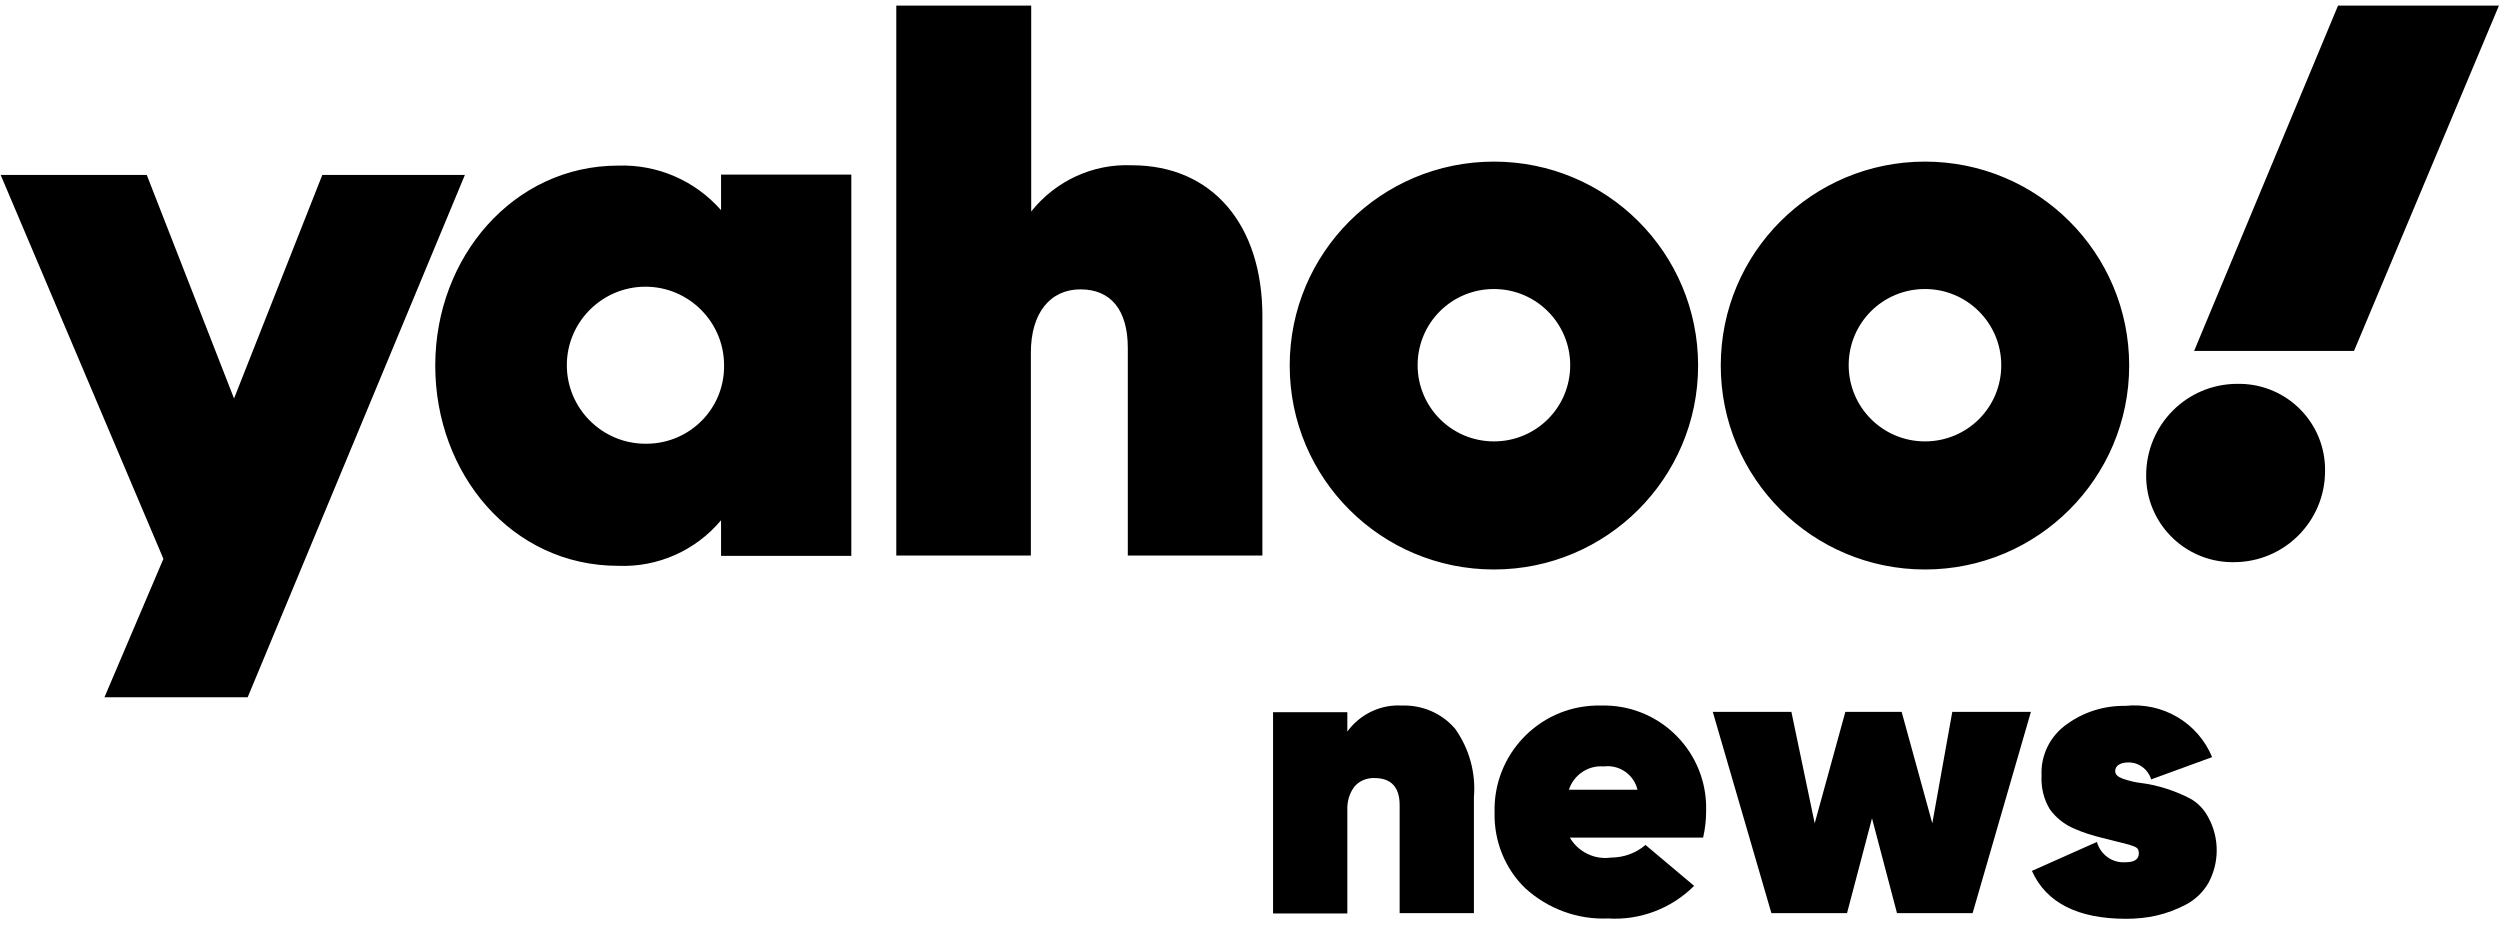
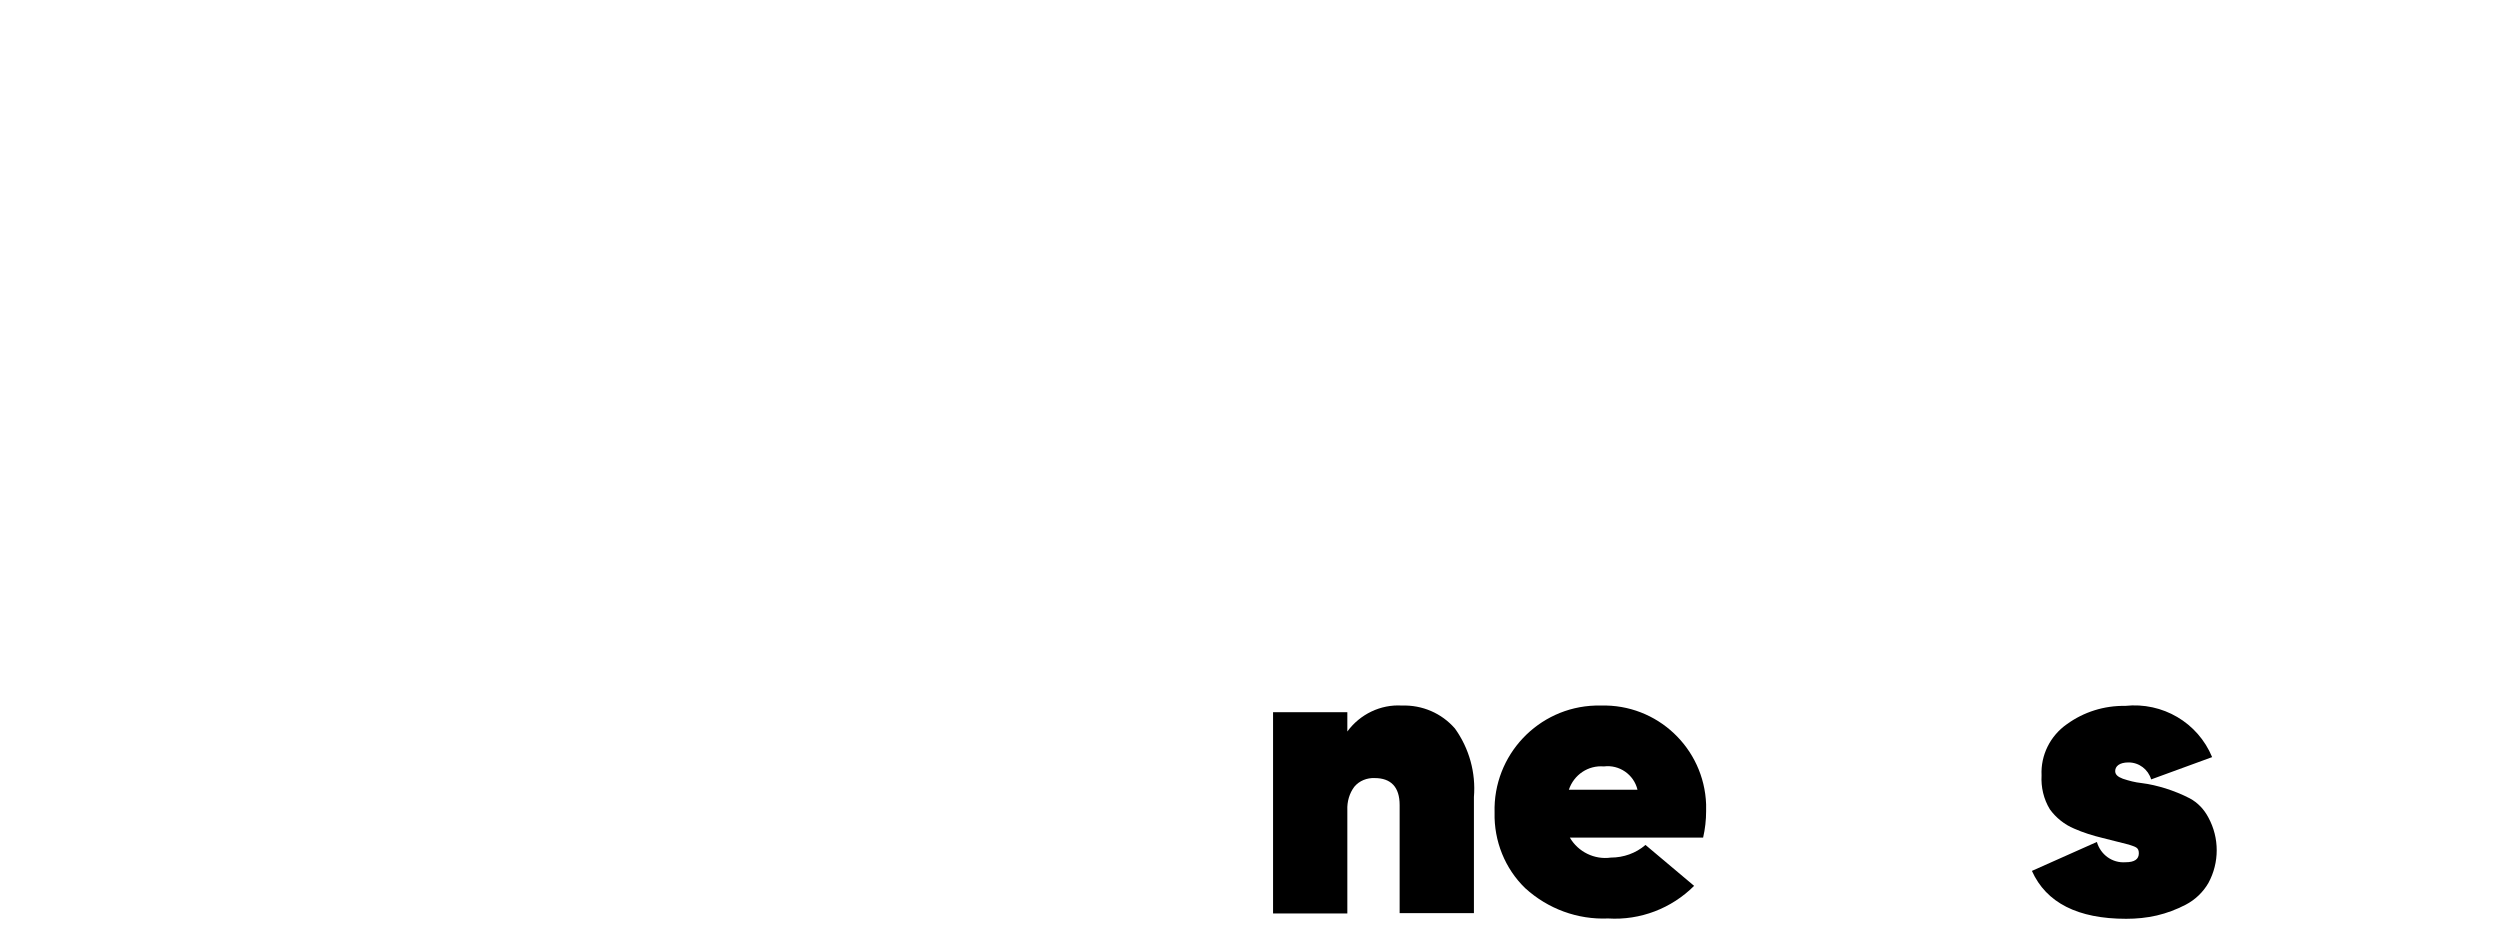
<svg xmlns="http://www.w3.org/2000/svg" width="262" height="97" viewBox="0 0 262 97" fill="none">
-   <path d="M245.027 0.585L229.945 36.775H246.703L261.889 0.585H245.027ZM224.918 49.745C224.848 54.731 228.863 58.845 233.856 58.915H234.1C239.406 58.915 243.666 54.626 243.666 49.361C243.735 44.376 239.756 40.297 234.763 40.227H234.484C229.177 40.227 224.918 44.515 224.918 49.815V49.745ZM209.732 38.274C209.732 33.881 206.171 30.29 201.737 30.29C197.303 30.29 193.742 33.846 193.742 38.274C193.742 42.667 197.303 46.258 201.737 46.258C206.171 46.258 209.732 42.702 209.732 38.274ZM164.557 38.274C164.557 33.881 160.996 30.29 156.562 30.29C152.128 30.29 148.567 33.846 148.567 38.274C148.567 42.667 152.128 46.258 156.562 46.258C160.996 46.258 164.557 42.702 164.557 38.274ZM67.643 46.503C63.104 46.503 59.404 42.807 59.404 38.274C59.404 33.742 63.104 30.046 67.643 30.046C72.181 30.046 75.882 33.742 75.882 38.274C75.951 42.772 72.356 46.433 67.852 46.503H67.643ZM0.054 18.297L17.126 58.566L10.947 73.07H25.958L48.721 18.331H33.779L24.527 41.761L15.38 18.331H0.054V18.297ZM177.962 38.309C177.962 50.094 168.397 59.682 156.562 59.682C144.727 59.682 135.161 50.129 135.161 38.309C135.161 26.49 144.727 16.937 156.562 16.937C168.397 16.937 177.962 26.49 177.962 38.309C177.962 38.274 177.962 38.274 177.962 38.309ZM223.138 38.309C223.138 50.094 213.572 59.682 201.737 59.682C189.937 59.682 180.336 50.129 180.336 38.309C180.336 26.49 189.902 16.937 201.737 16.937C213.572 16.937 223.138 26.49 223.138 38.309C223.138 38.274 223.138 38.274 223.138 38.309ZM93.931 0.585V58.217H108.035V36.95C108.035 32.8 110.06 30.325 113.237 30.325C116.414 30.325 118.194 32.487 118.194 36.461V58.217H132.298V33.114C132.298 23.561 127.062 17.32 118.613 17.32C114.529 17.146 110.618 18.959 108.07 22.167V0.585H93.931ZM75.567 18.297V22.027C72.844 18.924 68.899 17.216 64.78 17.355C53.853 17.355 45.614 26.908 45.614 38.309C45.614 49.675 53.643 59.298 64.78 59.298C68.934 59.472 72.914 57.694 75.567 54.522V58.252H89.218V18.297H75.567Z" fill="black" />
  <path d="M146.926 73.942C149.056 73.872 151.081 74.743 152.477 76.347C153.978 78.439 154.677 80.984 154.467 83.529V95.698H146.682V84.366C146.682 82.484 145.774 81.542 144.064 81.542C143.261 81.507 142.458 81.821 141.934 82.449C141.41 83.146 141.166 84.018 141.201 84.889V95.732H133.416V74.639H141.201V76.661C142.527 74.848 144.692 73.802 146.926 73.942Z" fill="black" />
  <path d="M164.522 87.783C165.395 89.282 167.106 90.119 168.816 89.875C170.143 89.875 171.435 89.422 172.447 88.55L177.544 92.838C175.17 95.209 171.888 96.465 168.537 96.255C165.325 96.395 162.218 95.244 159.844 93.083C157.714 91.025 156.562 88.132 156.632 85.168C156.458 79.136 161.206 74.116 167.21 73.942H167.769C173.669 73.767 178.591 78.404 178.801 84.296C178.801 84.541 178.801 84.785 178.801 85.029C178.801 85.935 178.696 86.877 178.487 87.783H164.522ZM171.609 82.763C171.225 81.159 169.689 80.113 168.083 80.322C166.442 80.182 164.941 81.194 164.417 82.763H171.609Z" fill="black" />
-   <path d="M204.6 74.604H212.839L206.729 95.698H198.805L196.186 85.761L193.568 95.698H185.643L179.499 74.604H187.738L190.181 86.284L193.393 74.604H199.293L202.505 86.284L204.6 74.604Z" fill="black" />
  <path d="M221.672 80.81C221.672 81.159 221.916 81.403 222.475 81.612C223.103 81.821 223.766 81.996 224.43 82.065C225.303 82.17 226.14 82.379 226.943 82.623C227.816 82.902 228.689 83.251 229.492 83.669C230.33 84.122 230.993 84.82 231.447 85.691C232.599 87.818 232.599 90.398 231.447 92.525C230.888 93.501 230.05 94.303 229.038 94.826C228.095 95.314 227.083 95.698 226.036 95.942C224.988 96.186 223.906 96.29 222.824 96.29C217.762 96.29 214.445 94.617 212.944 91.27L219.752 88.236C220.136 89.561 221.358 90.468 222.754 90.363C223.697 90.363 224.15 90.049 224.15 89.422C224.15 88.794 223.801 88.759 223.103 88.515L220.345 87.818C219.333 87.574 218.32 87.26 217.378 86.842C216.365 86.423 215.458 85.691 214.829 84.82C214.166 83.739 213.887 82.484 213.956 81.263C213.852 79.136 214.864 77.114 216.61 75.894C218.39 74.604 220.52 73.942 222.719 73.976C226.629 73.558 230.33 75.72 231.831 79.346L225.442 81.682C225.128 80.636 224.185 79.903 223.068 79.903C222.091 79.903 221.672 80.322 221.672 80.81Z" fill="black" />
</svg>